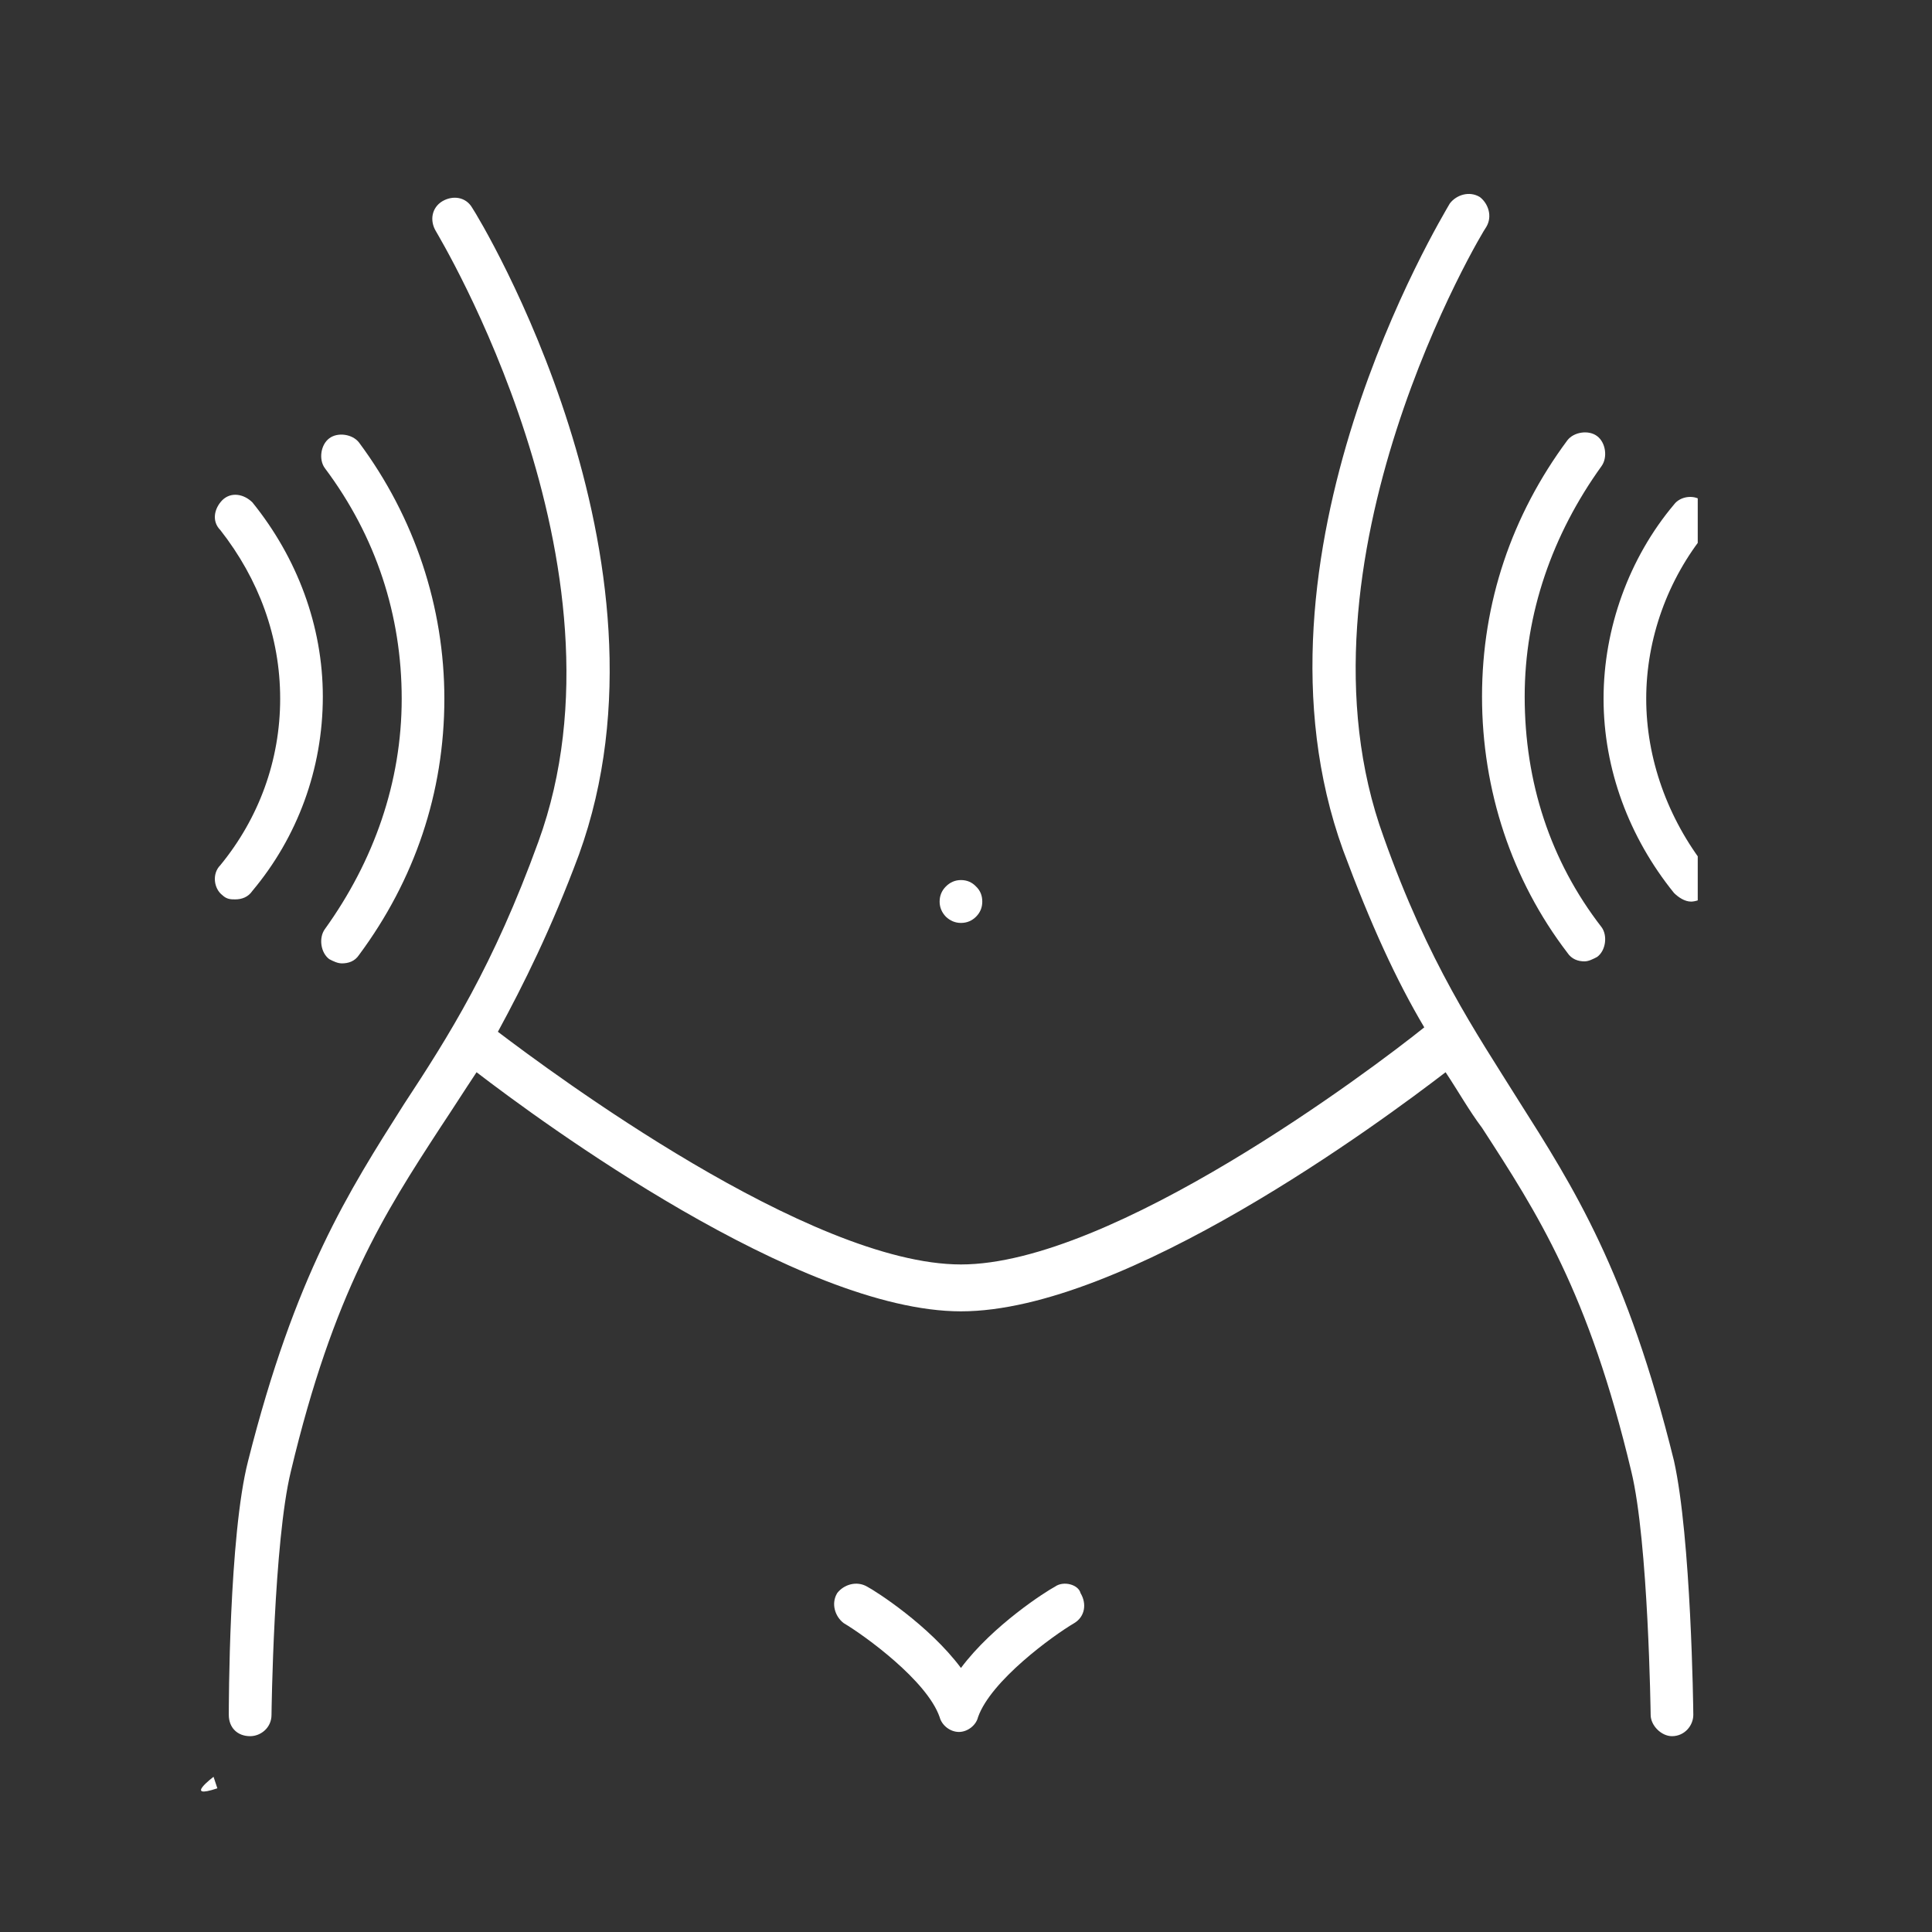
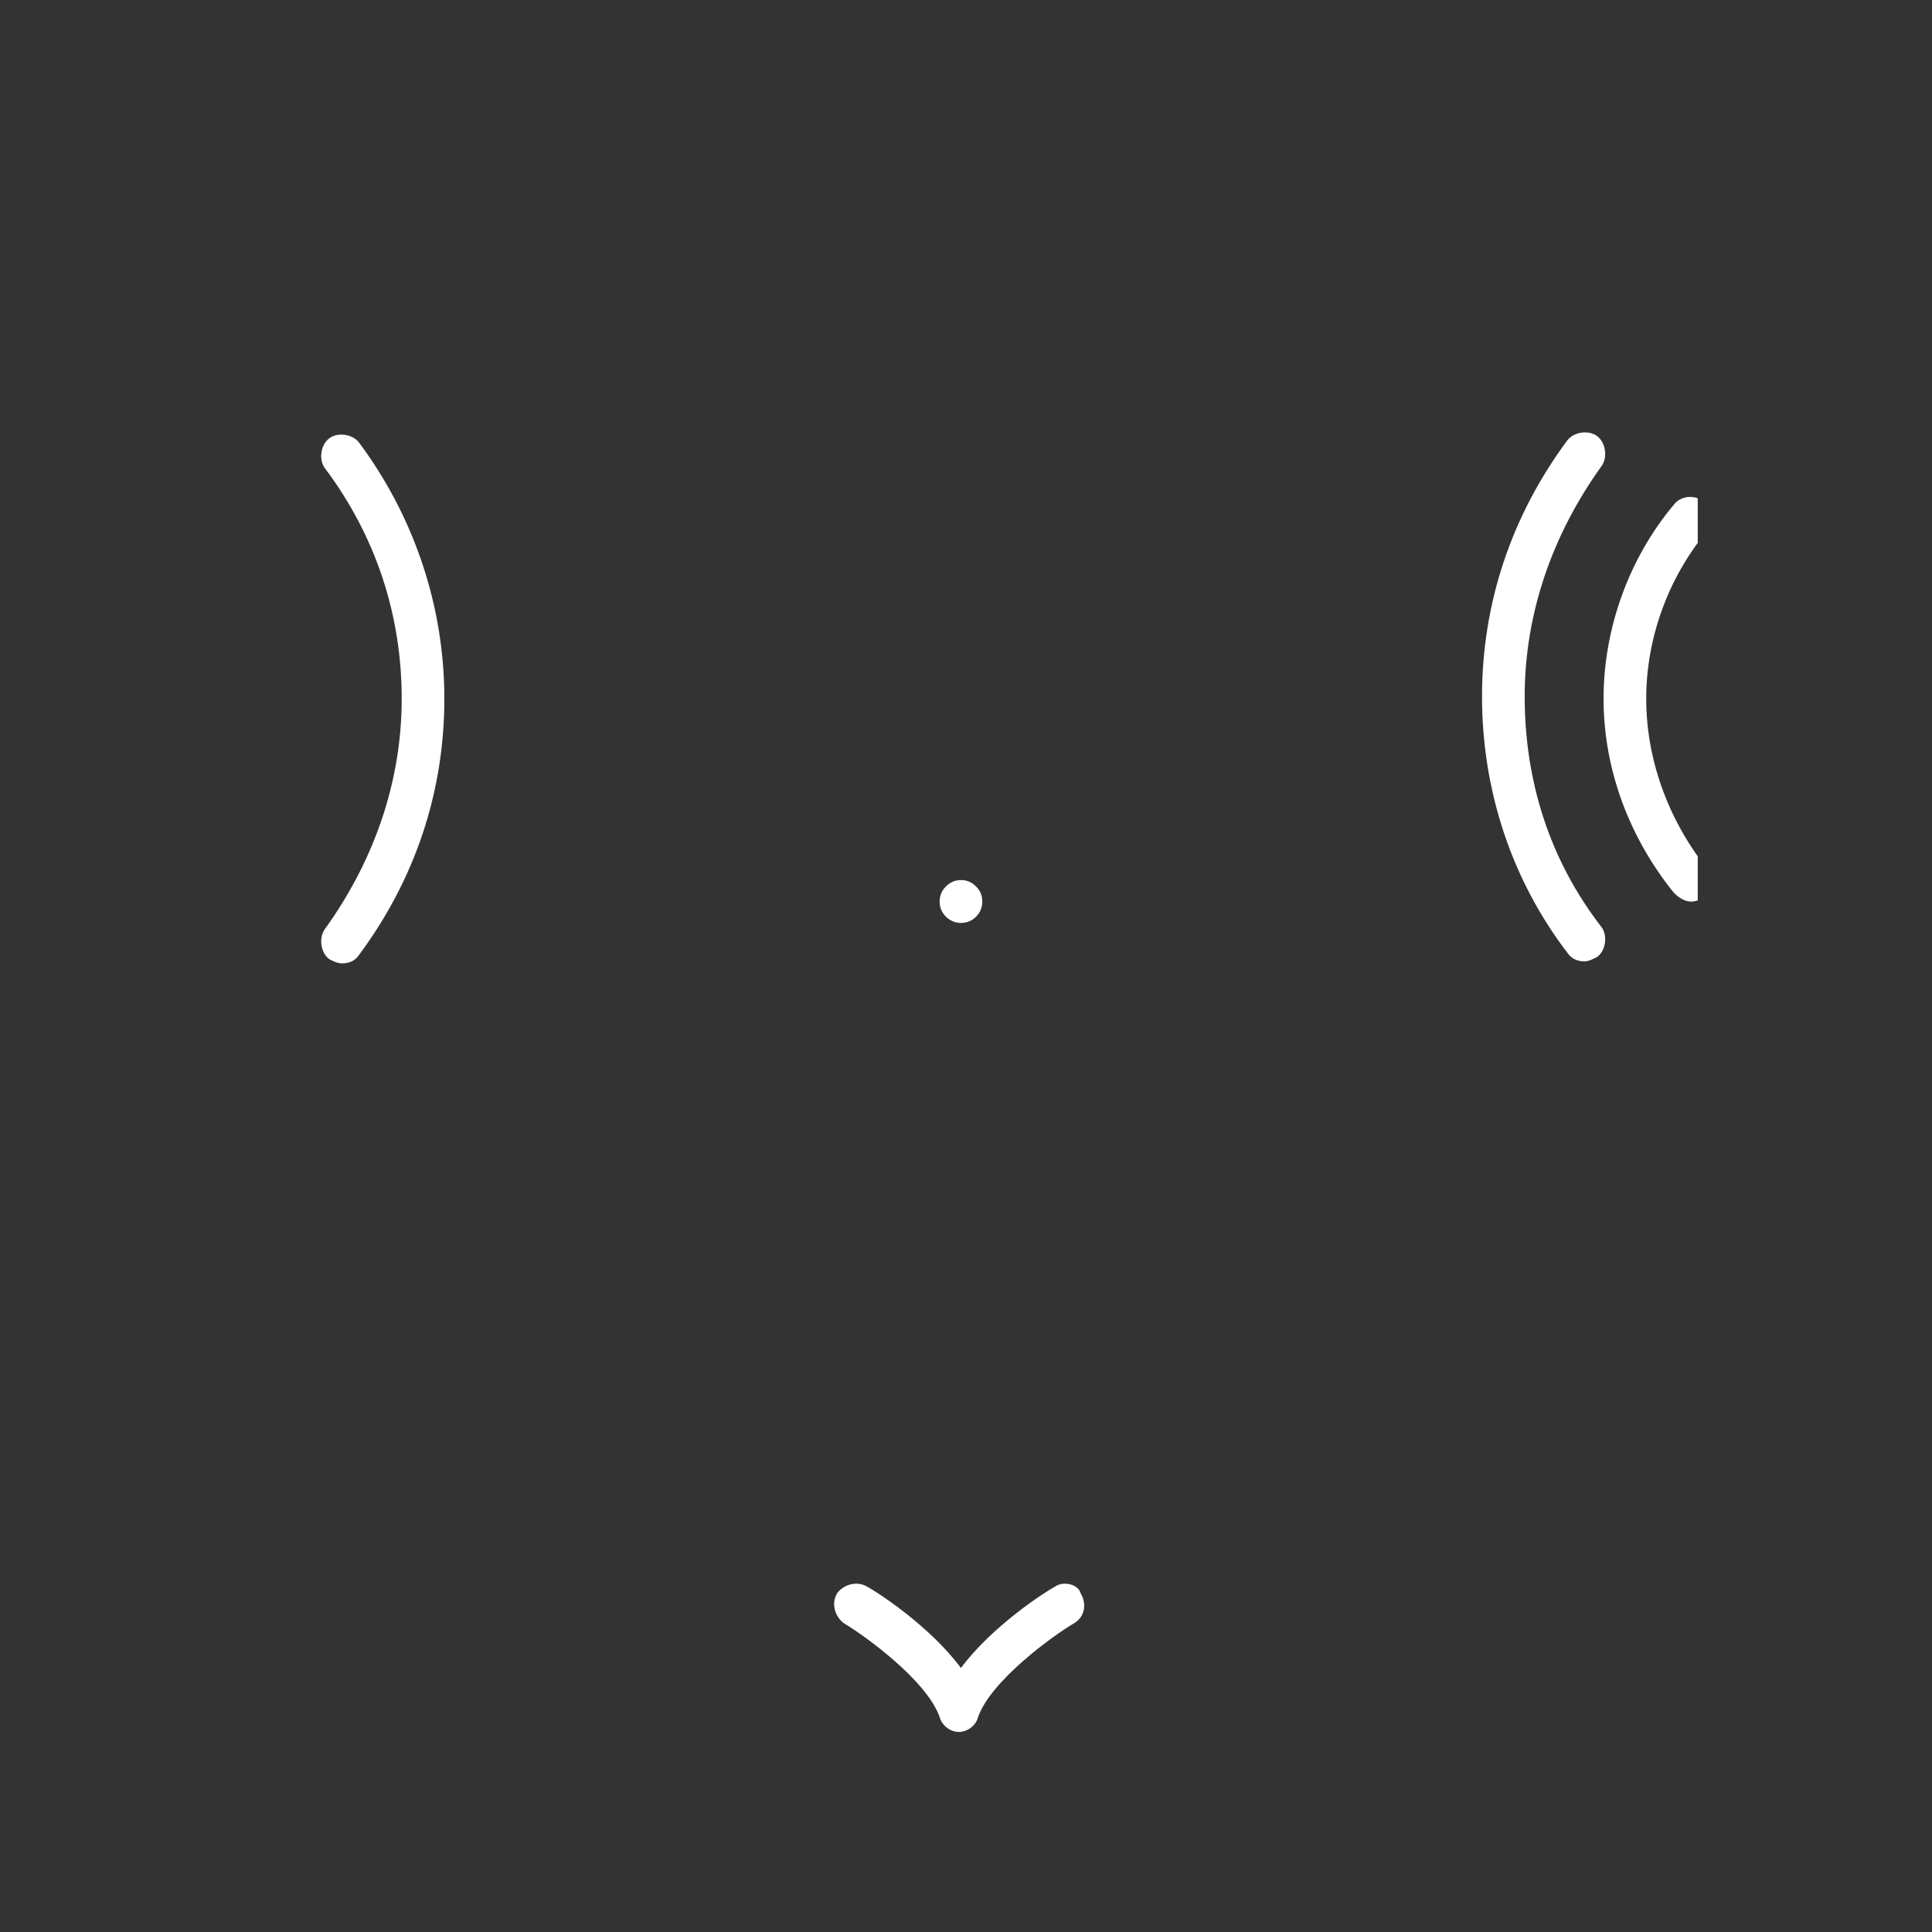
<svg xmlns="http://www.w3.org/2000/svg" version="1.0" preserveAspectRatio="xMidYMid meet" height="50" viewBox="0 0 37.5 37.5" zoomAndPan="magnify" width="50">
  <rect x="0" y="0" width="37.5" height="37.5" fill="#333333" stroke="none" />
  <defs>
    <clipPath id="9101fae4ca">
-       <path clip-rule="nonzero" d="M 4.09 3.699 L 32.953 3.699 L 32.953 34 L 4.09 34 Z M 4.09 3.699" />
-     </clipPath>
+       </clipPath>
    <clipPath id="a78f01cc5e">
      <path clip-rule="nonzero" d="M 4.09 9 L 7 9 L 7 18 L 4.09 18 Z M 4.09 9" />
    </clipPath>
    <clipPath id="361bf9f944">
      <path clip-rule="nonzero" d="M 31 9 L 32.953 9 L 32.953 18 L 31 18 Z M 31 9" />
    </clipPath>
    <clipPath id="74fdb440c9">
-       <path clip-rule="nonzero" d="M 3.887 34.473 L 4.238 34.473 L 4.238 34.801 L 3.887 34.801 Z M 3.887 34.473" />
-     </clipPath>
+       </clipPath>
    <clipPath id="fe6eeee0e3">
      <path clip-rule="nonzero" d="M 4.219 34.711 C 3.551 34.934 4.145 34.488 4.145 34.488" />
    </clipPath>
  </defs>
  <g clip-path="url(#9101fae4ca)">
-     <path fill-rule="nonzero" fill-opacity="1" d="M 29.469 21.352 C 28.641 20.027 27.727 18.699 26.859 16.254 C 24.91 10.91 28.805 4.445 28.848 4.406 C 28.973 4.199 28.887 3.949 28.723 3.824 C 28.516 3.699 28.266 3.785 28.141 3.949 C 27.977 4.238 24 10.785 26.07 16.504 C 26.609 17.953 27.105 19.031 27.645 19.941 C 26.609 20.773 21.594 24.543 18.652 24.543 C 15.711 24.543 10.699 20.812 9.664 20.027 C 10.16 19.113 10.699 18.035 11.238 16.586 C 13.309 10.867 9.332 4.281 9.164 4.031 C 9.043 3.824 8.793 3.785 8.586 3.906 C 8.379 4.031 8.336 4.281 8.461 4.488 C 8.504 4.57 12.398 10.992 10.449 16.34 C 9.578 18.742 8.711 20.109 7.84 21.434 C 6.762 23.133 5.727 24.75 4.816 28.355 C 4.441 29.805 4.441 33.16 4.441 33.285 C 4.441 33.535 4.609 33.699 4.855 33.699 C 5.062 33.699 5.27 33.535 5.27 33.285 C 5.27 33.242 5.312 29.93 5.645 28.562 C 6.473 25.082 7.465 23.547 8.543 21.891 C 8.793 21.516 9 21.188 9.25 20.812 C 10.492 21.766 15.504 25.453 18.652 25.453 C 21.844 25.453 26.816 21.766 28.059 20.812 C 28.309 21.188 28.516 21.559 28.766 21.891 C 29.84 23.547 30.836 25.082 31.664 28.562 C 31.996 29.93 32.039 33.285 32.039 33.285 C 32.039 33.492 32.246 33.699 32.453 33.699 C 32.699 33.699 32.867 33.492 32.867 33.285 C 32.867 33.16 32.824 29.848 32.492 28.355 C 31.582 24.668 30.547 23.051 29.469 21.352 Z M 29.469 21.352" fill="#ffffff" />
-   </g>
+     </g>
  <path fill-rule="nonzero" fill-opacity="1" d="M 19.066 17.5 C 19.066 17.613 19.027 17.711 18.945 17.793 C 18.867 17.871 18.77 17.914 18.652 17.914 C 18.539 17.914 18.441 17.871 18.359 17.793 C 18.281 17.711 18.238 17.613 18.238 17.5 C 18.238 17.383 18.281 17.285 18.359 17.207 C 18.441 17.125 18.539 17.082 18.652 17.082 C 18.77 17.082 18.867 17.125 18.945 17.207 C 19.027 17.285 19.066 17.383 19.066 17.5 Z M 19.066 17.5" fill="#ffffff" />
  <path fill-rule="nonzero" fill-opacity="1" d="M 20.477 30.797 C 20.312 30.883 19.273 31.543 18.652 32.375 C 18.031 31.543 16.996 30.883 16.832 30.797 C 16.625 30.676 16.375 30.758 16.25 30.922 C 16.125 31.129 16.211 31.379 16.375 31.504 C 16.789 31.75 17.992 32.621 18.238 33.328 C 18.281 33.492 18.445 33.617 18.613 33.617 C 18.777 33.617 18.945 33.492 18.984 33.328 C 19.234 32.621 20.434 31.75 20.852 31.504 C 21.059 31.379 21.098 31.129 20.973 30.922 C 20.934 30.758 20.645 30.676 20.477 30.797 Z M 20.477 30.797" fill="#ffffff" />
  <path fill-rule="nonzero" fill-opacity="1" d="M 7.797 13.562 C 7.797 15.18 7.258 16.711 6.305 18.035 C 6.184 18.203 6.223 18.492 6.391 18.617 C 6.473 18.66 6.555 18.699 6.637 18.699 C 6.762 18.699 6.887 18.66 6.969 18.535 C 8.047 17.082 8.625 15.387 8.625 13.562 C 8.625 11.781 8.047 10.039 6.969 8.59 C 6.844 8.426 6.555 8.383 6.391 8.508 C 6.223 8.633 6.184 8.922 6.305 9.086 C 7.301 10.414 7.797 11.945 7.797 13.562 Z M 7.797 13.562" fill="#ffffff" />
  <g clip-path="url(#a78f01cc5e)">
-     <path fill-rule="nonzero" fill-opacity="1" d="M 4.898 17.293 C 5.77 16.254 6.266 14.93 6.266 13.52 C 6.266 12.152 5.77 10.828 4.898 9.75 C 4.73 9.586 4.484 9.543 4.316 9.707 C 4.152 9.875 4.109 10.121 4.277 10.289 C 5.023 11.242 5.438 12.359 5.438 13.562 C 5.438 14.762 5.023 15.883 4.277 16.793 C 4.109 16.961 4.152 17.25 4.316 17.375 C 4.402 17.457 4.484 17.457 4.566 17.457 C 4.691 17.457 4.816 17.414 4.898 17.293 Z M 4.898 17.293" fill="#ffffff" />
-   </g>
+     </g>
  <path fill-rule="nonzero" fill-opacity="1" d="M 30.422 18.492 C 30.504 18.617 30.629 18.66 30.754 18.66 C 30.836 18.66 30.918 18.617 31 18.574 C 31.168 18.453 31.207 18.16 31.086 17.996 C 30.09 16.711 29.594 15.18 29.594 13.52 C 29.594 11.906 30.133 10.371 31.086 9.047 C 31.207 8.879 31.168 8.59 31 8.465 C 30.836 8.34 30.547 8.383 30.422 8.547 C 29.344 10 28.766 11.699 28.766 13.52 C 28.766 15.344 29.344 17.082 30.422 18.492 Z M 30.422 18.492" fill="#ffffff" />
  <g clip-path="url(#361bf9f944)">
    <path fill-rule="nonzero" fill-opacity="1" d="M 31.953 13.562 C 31.953 12.402 32.367 11.242 33.113 10.332 C 33.281 10.164 33.238 9.875 33.074 9.75 C 32.906 9.586 32.617 9.625 32.492 9.793 C 31.621 10.828 31.125 12.195 31.125 13.562 C 31.125 14.93 31.621 16.254 32.492 17.332 C 32.574 17.414 32.699 17.5 32.824 17.5 C 32.906 17.5 33.031 17.457 33.074 17.414 C 33.238 17.25 33.281 17 33.113 16.836 C 32.367 15.883 31.953 14.723 31.953 13.562 Z M 31.953 13.562" fill="#ffffff" />
  </g>
  <g clip-path="url(#74fdb440c9)">
    <g clip-path="url(#fe6eeee0e3)">
-       <path fill-rule="nonzero" fill-opacity="1" d="M 0.594 31.531 L 7.258 31.531 L 7.258 37.969 L 0.594 37.969 Z M 0.594 31.531" fill="#ffffff" />
-     </g>
+       </g>
  </g>
</svg>